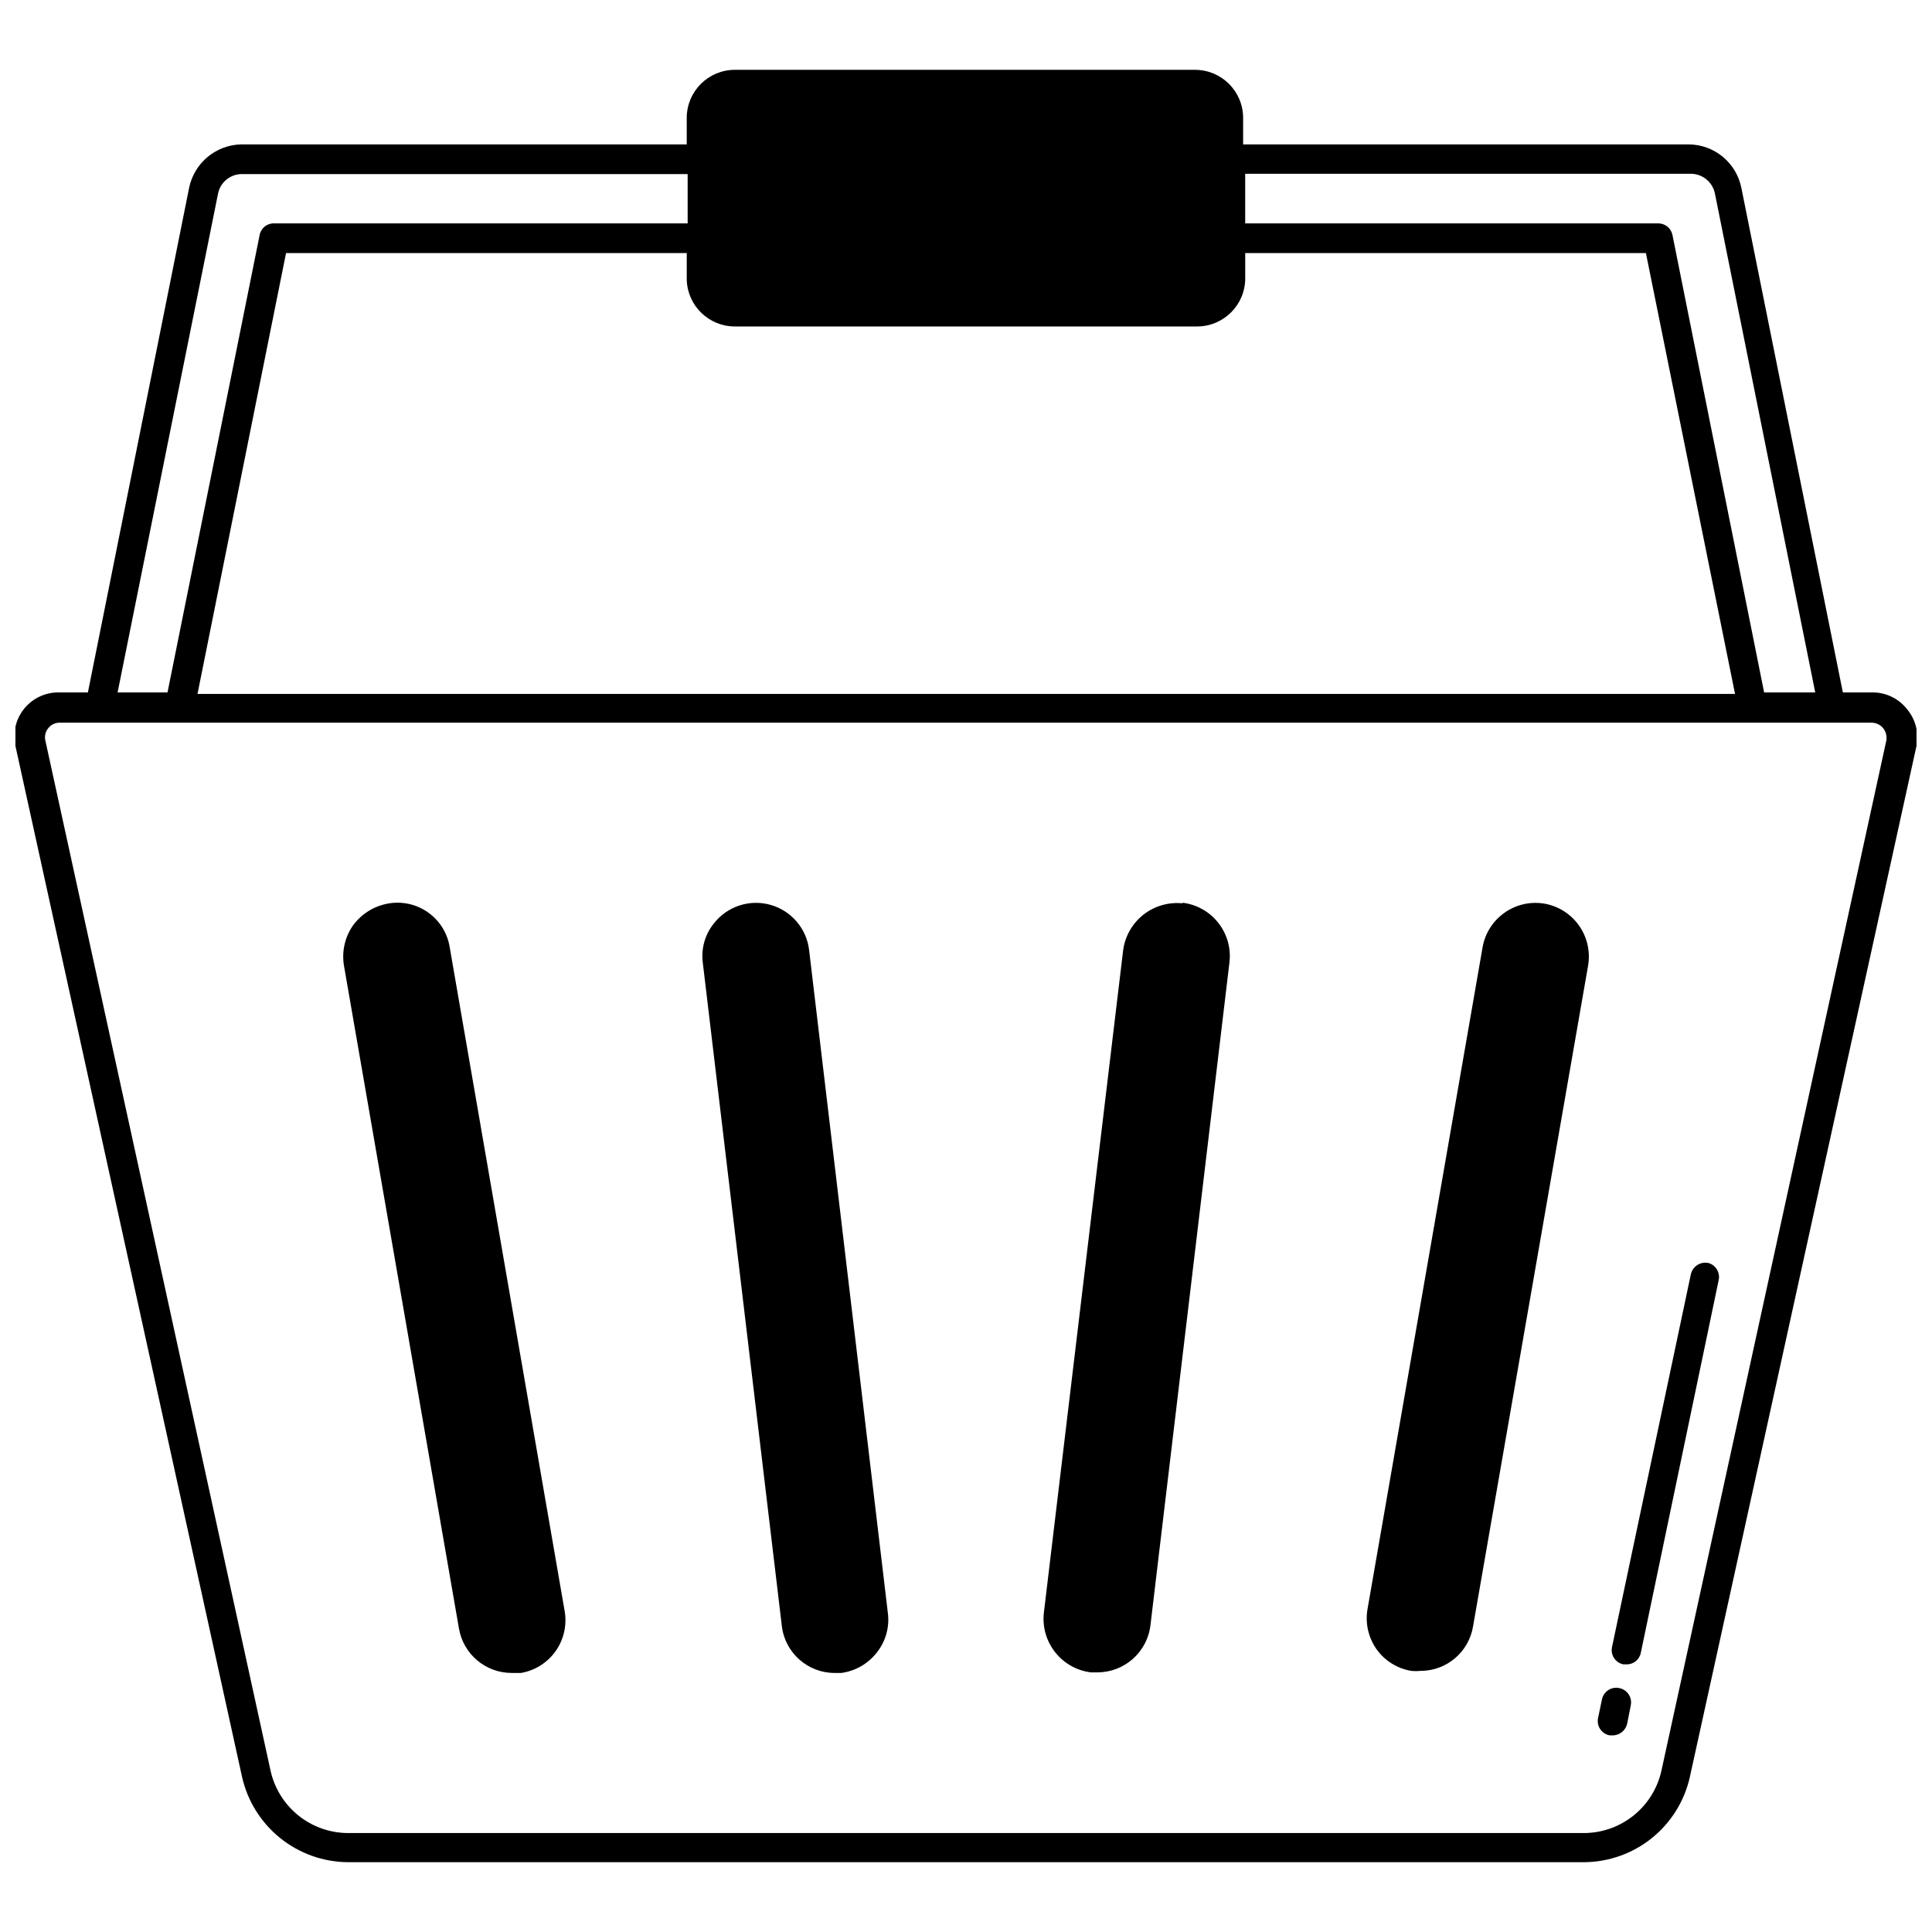
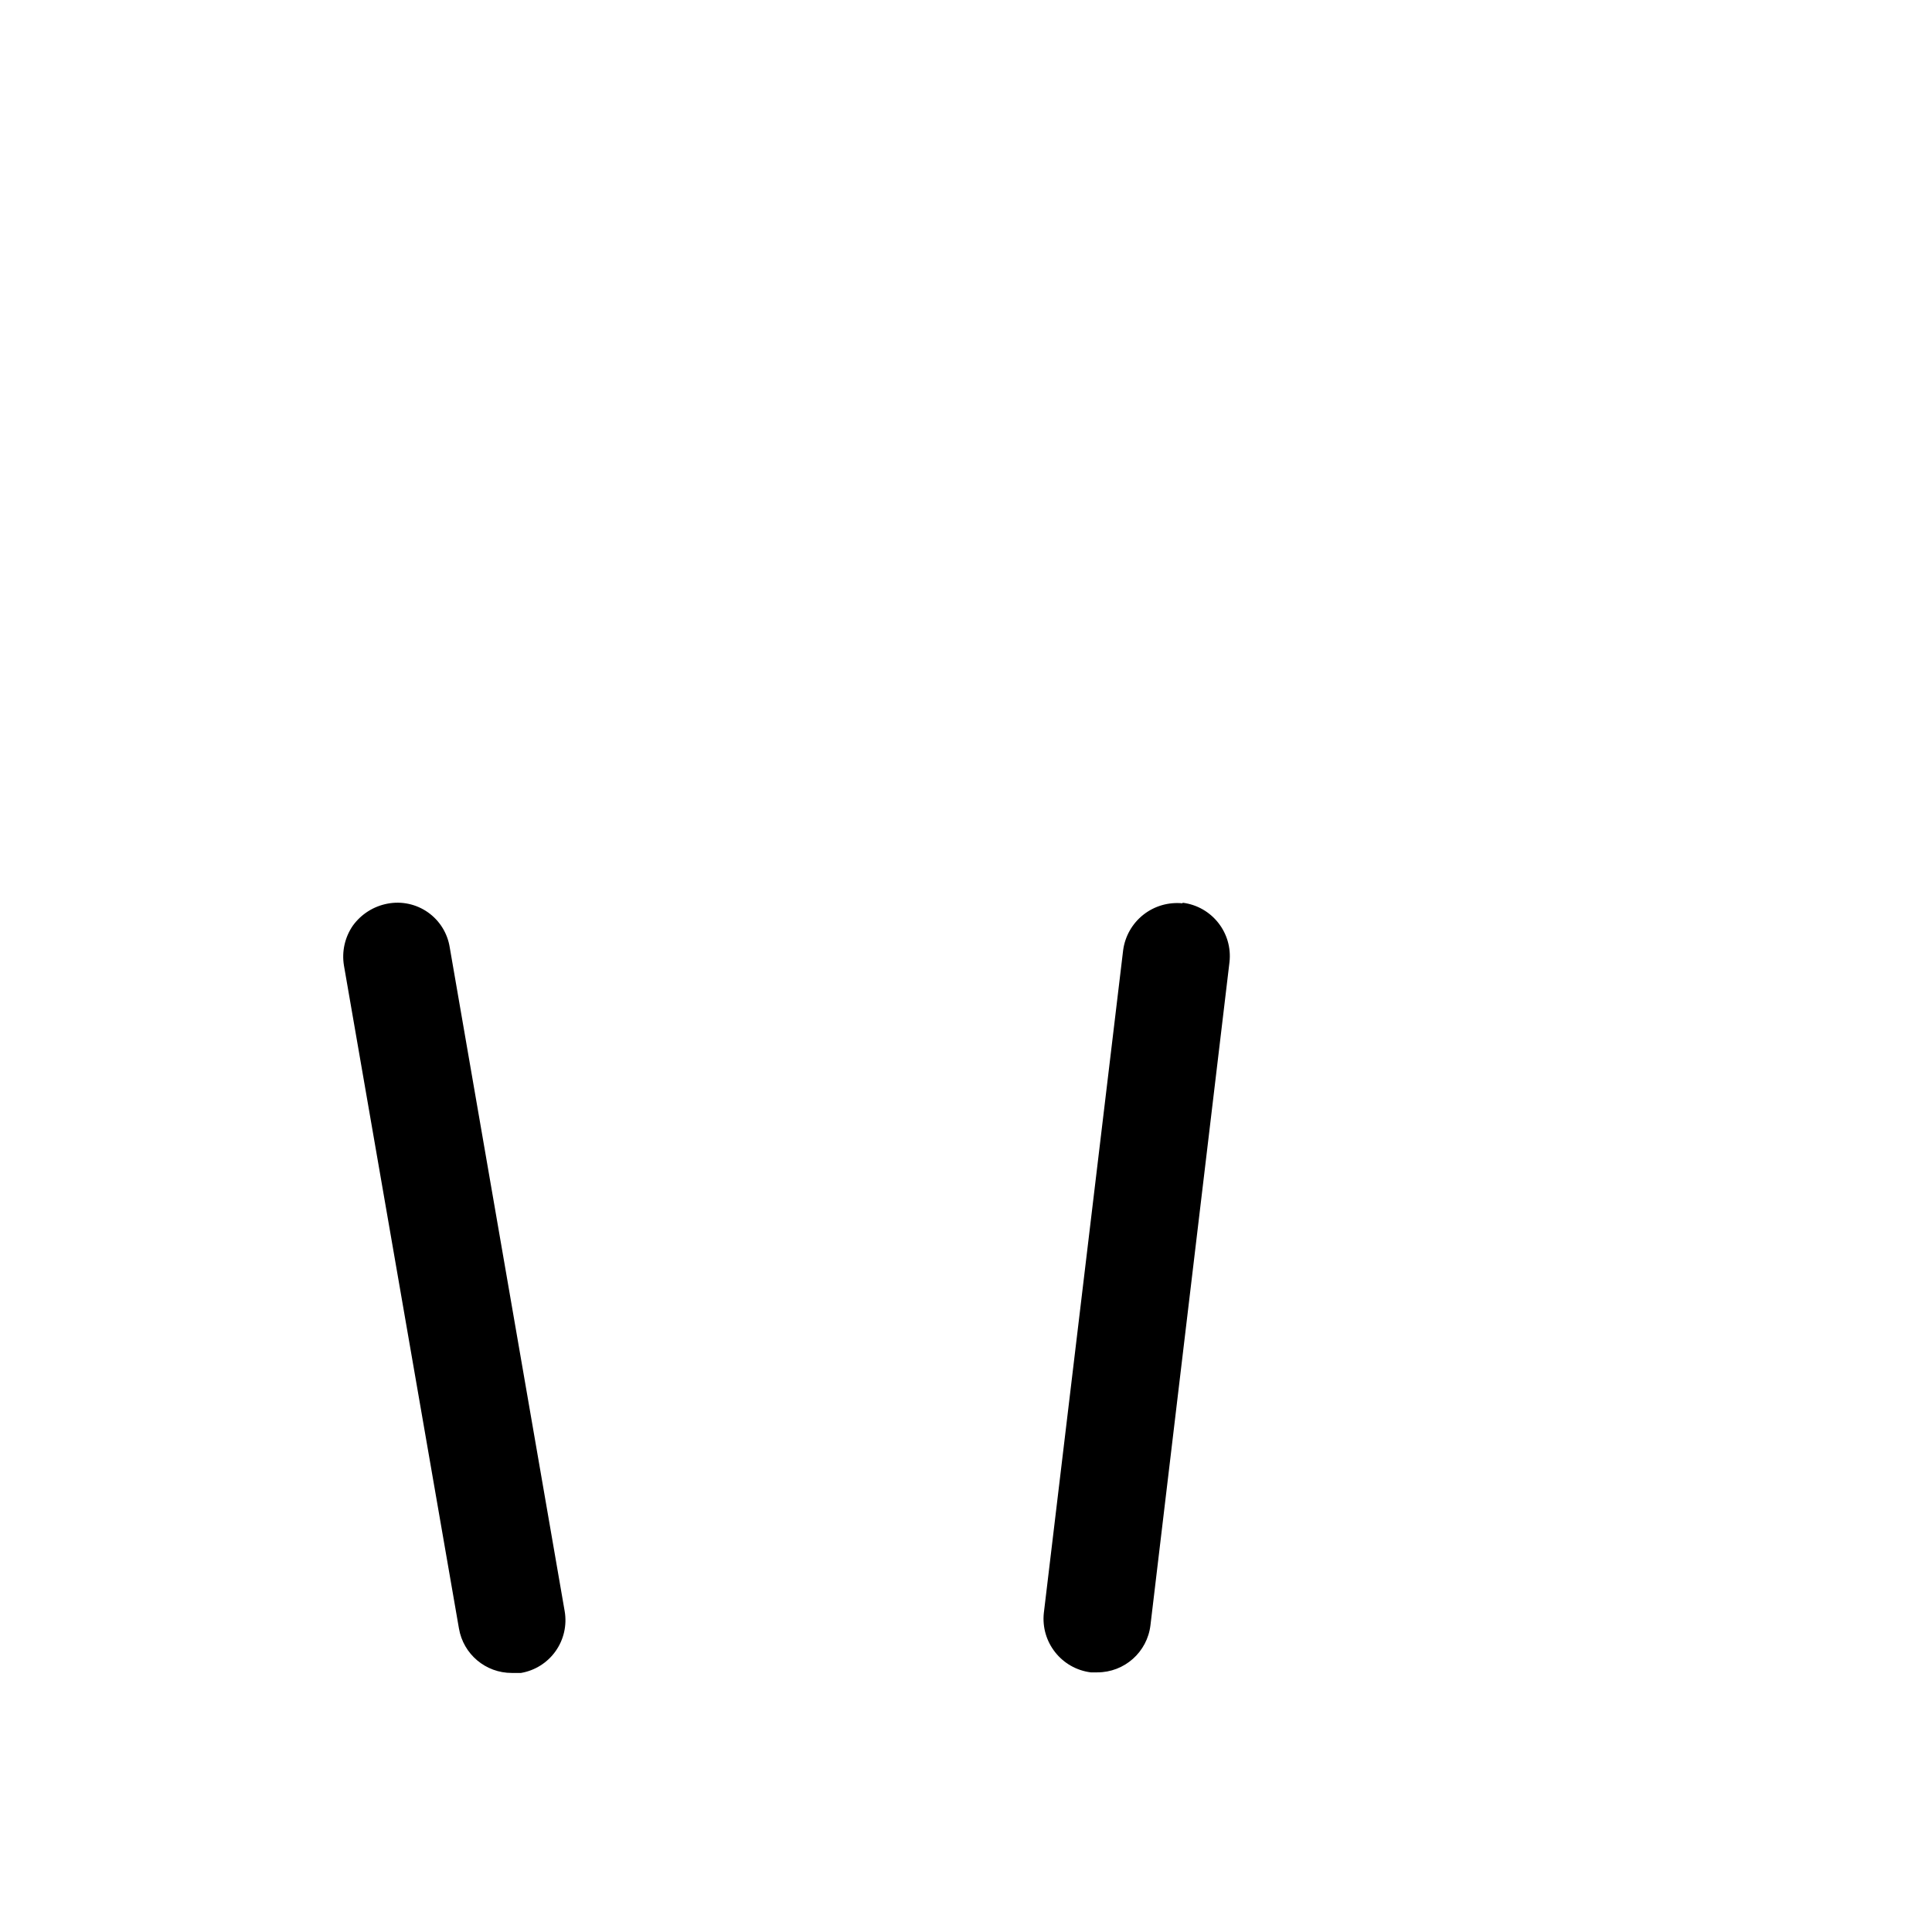
<svg xmlns="http://www.w3.org/2000/svg" width="800px" height="800px" version="1.1" viewBox="144 144 512 512">
  <defs>
    <clipPath id="a">
-       <path d="m148.09 162h503.81v476h-503.81z" />
-     </clipPath>
+       </clipPath>
  </defs>
  <g clip-path="url(#a)">
    <path d="m649.3 331.83c-2.203-2.746-5.531-4.34-9.051-4.332h-7.871l-26.922-133.82h-0.004c-1.371-6.613-7.176-11.367-13.934-11.414h-118.08l0.004-7.004c0-7.016-5.664-12.711-12.676-12.754h-122.02c-7.043 0-12.754 5.711-12.754 12.754v7.008h-118.08l0.004-0.004c-3.246 0.07-6.375 1.238-8.875 3.309-2.5 2.074-4.227 4.93-4.902 8.105l-26.844 133.82h-7.477c-3.594-0.109-7.039 1.449-9.332 4.219-2.293 2.769-3.176 6.441-2.398 9.953l60.062 273.24c1.438 6.375 4.992 12.074 10.078 16.176 5.086 4.102 11.414 6.363 17.949 6.414h327.63c6.539-0.039 12.871-2.293 17.961-6.398 5.09-4.102 8.637-9.812 10.062-16.191l60.062-273.24c0.688-3.508-0.27-7.133-2.598-9.84zm-175.31-141.78h118.08-0.004c3.062 0 5.715 2.129 6.379 5.117l26.609 132.33h-13.543l-24.324-121.39c-0.438-1.727-1.996-2.93-3.777-2.91h-109.42zm-135.24 40.465h122.57c7.012-0.047 12.676-5.742 12.676-12.754v-6.691h106.19l23.617 116.82h-407.46l23.461-116.82h106.19v7.086c0.215 6.887 5.863 12.359 12.754 12.359zm-136.97-35.191c0.605-3.035 3.281-5.215 6.375-5.195h118.08v13.07h-109.66c-1.867-0.027-3.469 1.309-3.781 3.148l-24.402 121.15h-13.227zm382.5 418v0.004c-1.047 4.648-3.644 8.809-7.359 11.797-3.719 2.988-8.336 4.629-13.105 4.652h-327.63c-4.769-0.023-9.391-1.664-13.105-4.652-3.719-2.988-6.312-7.148-7.363-11.797l-59.75-273.32c-0.164-1.066 0.121-2.148 0.789-2.992 0.727-0.961 1.867-1.516 3.07-1.496h480.2-0.004c1.195 0.016 2.32 0.562 3.07 1.496 0.719 0.938 1.008 2.141 0.789 3.305z" />
  </g>
-   <path d="m553.27 383.47c-7.707-1.285-15.012 3.875-16.371 11.57l-30.547 175.7c-0.539 3.625 0.332 7.316 2.441 10.312 2.18 3.07 5.496 5.137 9.211 5.746 0.812 0.082 1.629 0.082 2.441 0 6.91 0.016 12.812-4.988 13.934-11.809l30.465-174.99c0.66-3.731-0.184-7.566-2.356-10.668-2.172-3.102-5.488-5.211-9.219-5.863z" />
  <path d="m457.39 383.39c-3.727-0.379-7.457 0.707-10.395 3.027-2.938 2.324-4.859 5.699-5.352 9.414l-21.016 175.62c-0.836 7.758 4.695 14.758 12.438 15.742h1.73c7.191 0.008 13.25-5.371 14.09-12.516l20.941-175.7c0.879-7.773-4.676-14.801-12.438-15.746z" />
  <path d="m263.18 395.04c-0.594-3.742-2.68-7.086-5.777-9.266-3.102-2.18-6.953-3.012-10.676-2.305-3.703 0.691-7 2.773-9.211 5.824-2.141 3.102-2.984 6.91-2.359 10.625l30.465 175.62c1.152 6.836 7.082 11.828 14.012 11.809h2.441-0.004c3.707-0.633 7.012-2.715 9.18-5.789 2.172-3.07 3.031-6.879 2.394-10.582z" />
-   <path d="m358.43 395.83c-0.652-5.727-4.707-10.484-10.254-12.039-5.547-1.555-11.48 0.402-15.016 4.953-2.344 2.922-3.394 6.676-2.91 10.391l20.938 175.7c0.805 7.16 6.887 12.562 14.09 12.516h1.656c3.738-0.496 7.133-2.445 9.445-5.43 2.348-2.953 3.398-6.731 2.914-10.469z" />
-   <path d="m596.8 478.72c-1.035-0.234-2.121-0.039-3.012 0.539-0.887 0.578-1.504 1.492-1.715 2.531l-20.859 98.637c-0.234 1.012-0.047 2.078 0.516 2.953s1.457 1.484 2.477 1.691h0.867c1.863 0.027 3.465-1.312 3.777-3.148l20.625-98.715c0.41-1.965-0.754-3.918-2.676-4.488z" />
-   <path d="m573.18 591.37c-1.016-0.234-2.078-0.047-2.953 0.516s-1.484 1.457-1.691 2.477l-1.023 4.879c-0.23 1.027-0.035 2.102 0.543 2.977 0.582 0.879 1.492 1.48 2.527 1.668h0.789-0.004c1.871 0 3.484-1.316 3.859-3.148l0.945-4.801c0.207-1.004 0.012-2.047-0.551-2.902-0.562-0.859-1.441-1.457-2.441-1.664z" />
</svg>